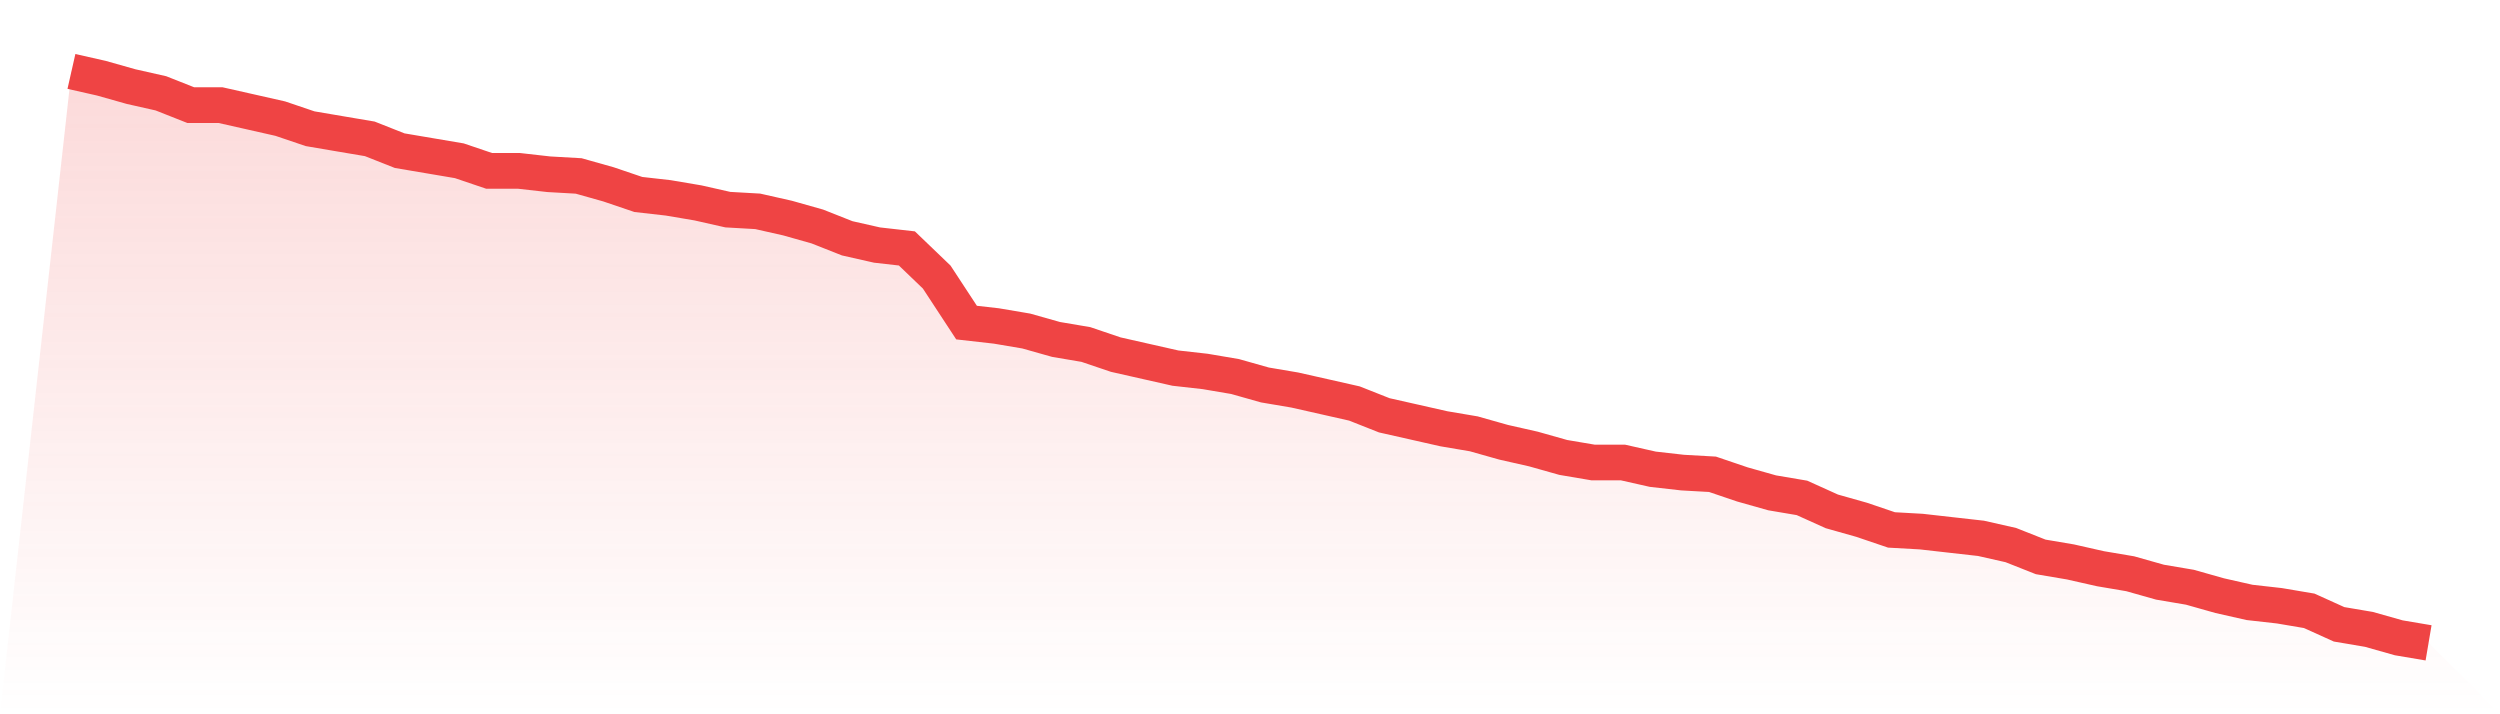
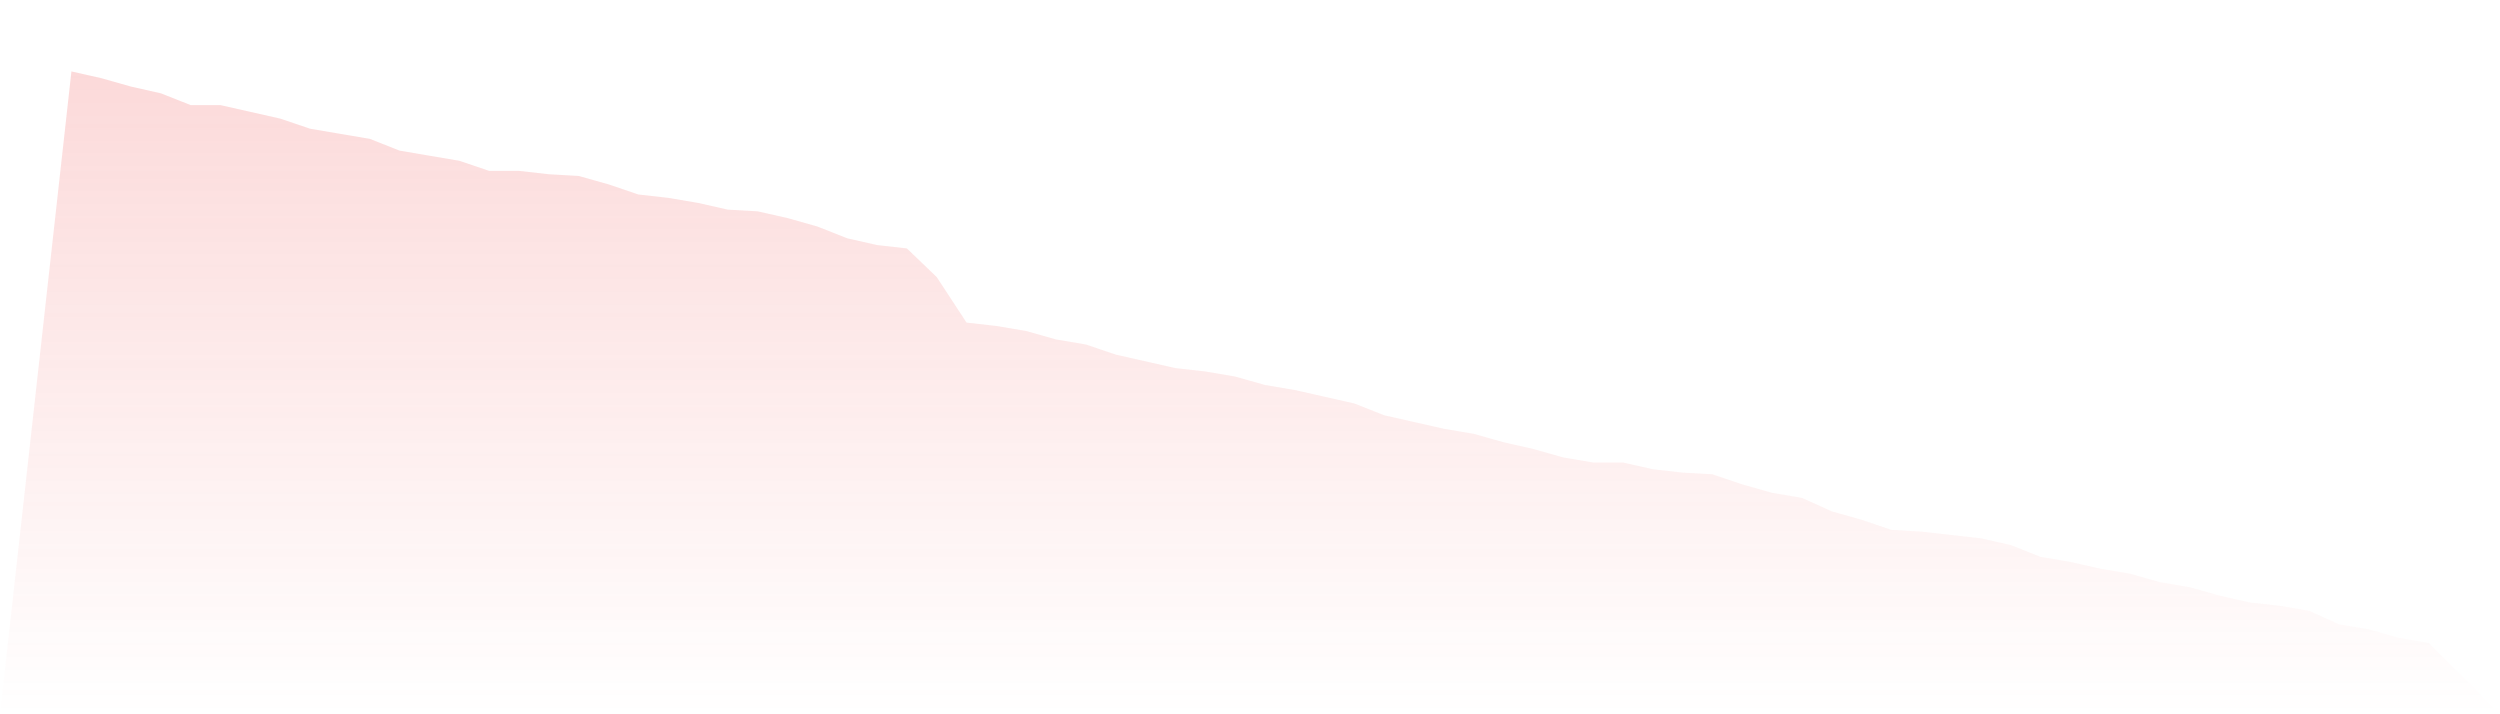
<svg xmlns="http://www.w3.org/2000/svg" viewBox="0 0 140 40">
  <defs>
    <linearGradient id="gradient" x1="0" x2="0" y1="0" y2="1">
      <stop offset="0%" stop-color="#ef4444" stop-opacity="0.2" />
      <stop offset="100%" stop-color="#ef4444" stop-opacity="0" />
    </linearGradient>
  </defs>
  <path d="M4,4 L4,4 L5.671,4.378 L7.342,4.85 L9.013,5.227 L10.684,5.888 L12.354,5.888 L14.025,6.265 L15.696,6.643 L17.367,7.209 L19.038,7.493 L20.709,7.776 L22.38,8.437 L24.051,8.72 L25.722,9.003 L27.392,9.569 L29.063,9.569 L30.734,9.758 L32.405,9.853 L34.076,10.324 L35.747,10.891 L37.418,11.08 L39.089,11.363 L40.759,11.74 L42.43,11.835 L44.101,12.212 L45.772,12.684 L47.443,13.345 L49.114,13.723 L50.785,13.912 L52.456,15.516 L54.127,18.065 L55.797,18.254 L57.468,18.537 L59.139,19.009 L60.81,19.292 L62.481,19.858 L64.152,20.236 L65.823,20.614 L67.494,20.802 L69.165,21.086 L70.835,21.558 L72.506,21.841 L74.177,22.218 L75.848,22.596 L77.519,23.257 L79.19,23.634 L80.861,24.012 L82.532,24.295 L84.203,24.767 L85.873,25.145 L87.544,25.617 L89.215,25.9 L90.886,25.9 L92.557,26.277 L94.228,26.466 L95.899,26.56 L97.57,27.127 L99.24,27.599 L100.911,27.882 L102.582,28.637 L104.253,29.109 L105.924,29.676 L107.595,29.77 L109.266,29.959 L110.937,30.147 L112.608,30.525 L114.278,31.186 L115.949,31.469 L117.62,31.847 L119.291,32.13 L120.962,32.602 L122.633,32.885 L124.304,33.357 L125.975,33.735 L127.646,33.923 L129.316,34.206 L130.987,34.962 L132.658,35.245 L134.329,35.717 L136,36 L140,40 L0,40 z" fill="url(#gradient)" />
-   <path d="M4,4 L4,4 L5.671,4.378 L7.342,4.85 L9.013,5.227 L10.684,5.888 L12.354,5.888 L14.025,6.265 L15.696,6.643 L17.367,7.209 L19.038,7.493 L20.709,7.776 L22.38,8.437 L24.051,8.72 L25.722,9.003 L27.392,9.569 L29.063,9.569 L30.734,9.758 L32.405,9.853 L34.076,10.324 L35.747,10.891 L37.418,11.08 L39.089,11.363 L40.759,11.74 L42.43,11.835 L44.101,12.212 L45.772,12.684 L47.443,13.345 L49.114,13.723 L50.785,13.912 L52.456,15.516 L54.127,18.065 L55.797,18.254 L57.468,18.537 L59.139,19.009 L60.81,19.292 L62.481,19.858 L64.152,20.236 L65.823,20.614 L67.494,20.802 L69.165,21.086 L70.835,21.558 L72.506,21.841 L74.177,22.218 L75.848,22.596 L77.519,23.257 L79.19,23.634 L80.861,24.012 L82.532,24.295 L84.203,24.767 L85.873,25.145 L87.544,25.617 L89.215,25.9 L90.886,25.9 L92.557,26.277 L94.228,26.466 L95.899,26.56 L97.57,27.127 L99.24,27.599 L100.911,27.882 L102.582,28.637 L104.253,29.109 L105.924,29.676 L107.595,29.77 L109.266,29.959 L110.937,30.147 L112.608,30.525 L114.278,31.186 L115.949,31.469 L117.62,31.847 L119.291,32.13 L120.962,32.602 L122.633,32.885 L124.304,33.357 L125.975,33.735 L127.646,33.923 L129.316,34.206 L130.987,34.962 L132.658,35.245 L134.329,35.717 L136,36" fill="none" stroke="#ef4444" stroke-width="2" />
</svg>